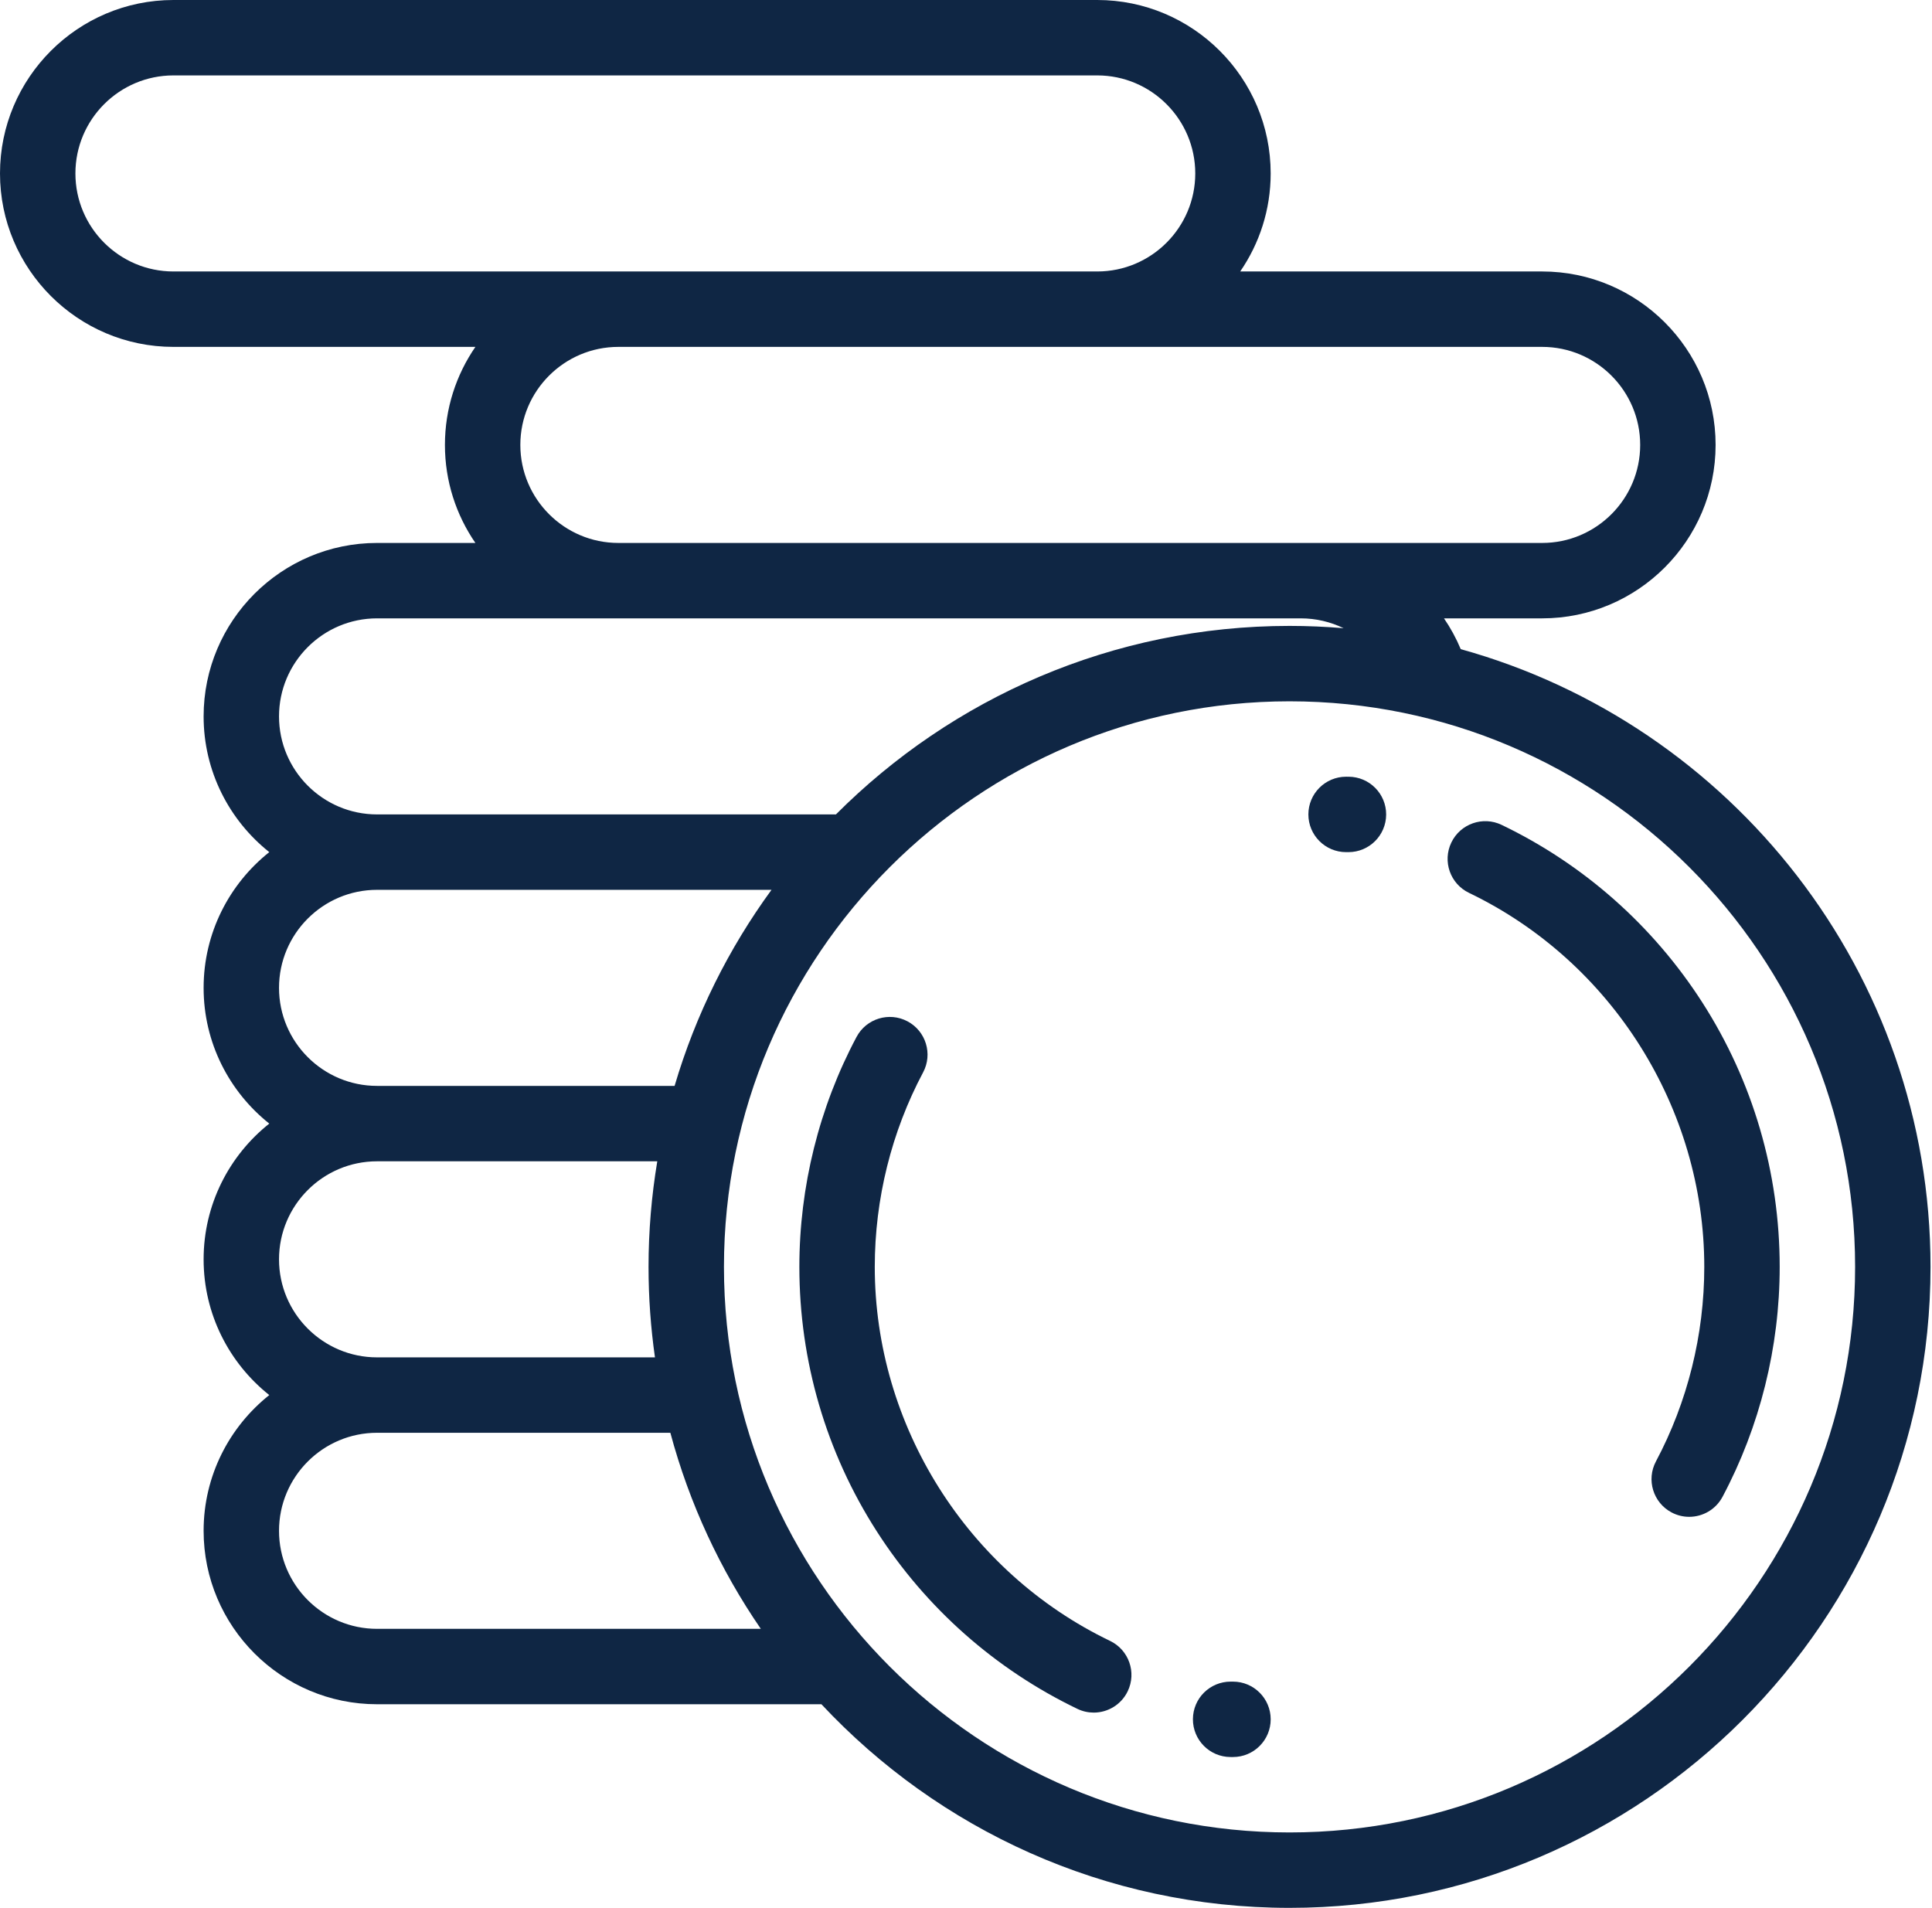
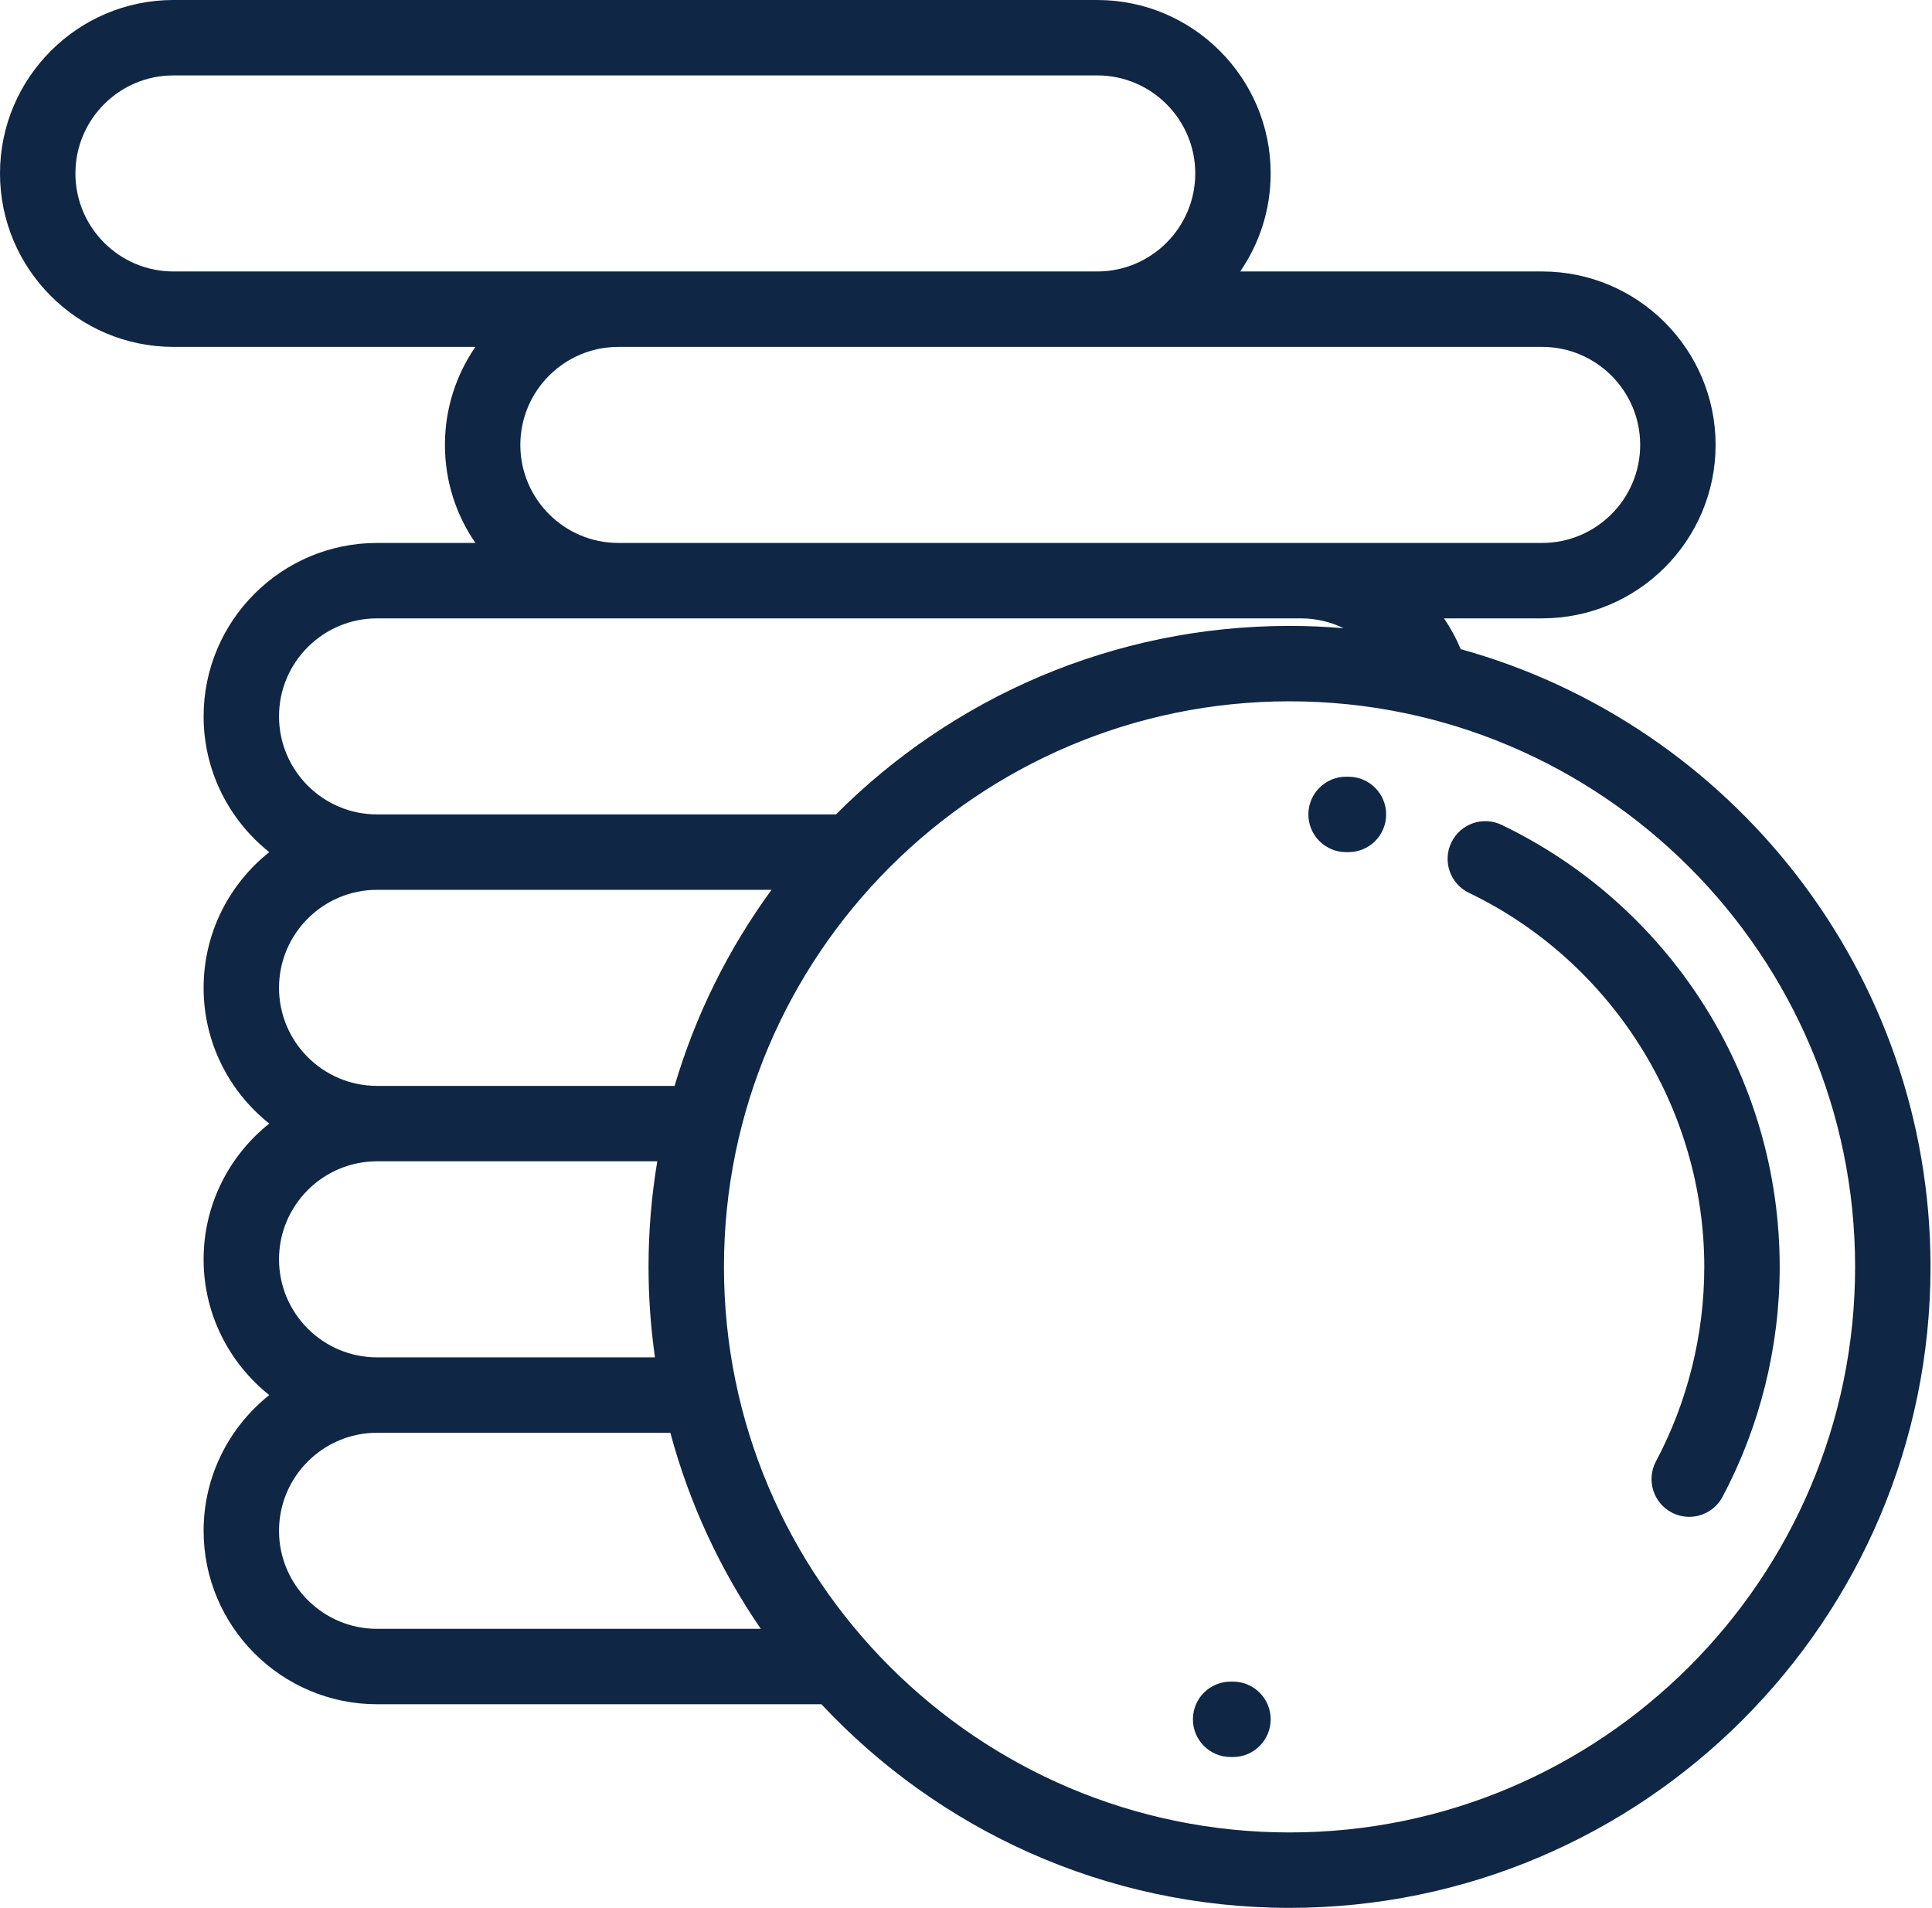
<svg xmlns="http://www.w3.org/2000/svg" width="481" height="475" viewBox="0 0 481 475" fill="none">
  <path d="M423.82 249.588C411.557 230.48 394.281 215.19 373.859 205.373C369.185 203.126 363.576 205.093 361.331 209.766C359.084 214.439 361.051 220.047 365.724 222.294C401.312 239.401 424.306 275.954 424.306 315.417C424.306 332.303 420.144 349.049 412.271 363.847C409.836 368.423 411.572 374.108 416.149 376.543C417.553 377.291 419.063 377.645 420.55 377.645C423.908 377.645 427.157 375.837 428.845 372.666C438.158 355.164 443.081 335.367 443.081 315.417C443.081 291.986 436.421 269.223 423.82 249.588Z" fill="#0F2644" />
  <path d="M335.759 193.382L335.128 193.381C329.944 193.381 325.74 197.584 325.74 202.768C325.74 207.953 329.944 212.156 335.128 212.156L335.671 212.156C335.686 212.156 335.7 212.156 335.716 212.156C340.88 212.156 345.078 207.983 345.103 202.813C345.126 197.629 340.943 193.406 335.759 193.382Z" fill="#0F2644" />
-   <path d="M276.369 408.537C240.782 391.429 217.787 354.876 217.787 315.414C217.787 298.528 221.95 281.782 229.823 266.984C232.258 262.407 230.522 256.723 225.945 254.287C221.37 251.852 215.683 253.588 213.249 258.165C203.935 275.668 199.013 295.464 199.013 315.414C199.013 338.845 205.673 361.607 218.274 381.243C230.536 400.351 247.813 415.641 268.235 425.459C269.546 426.09 270.932 426.387 272.296 426.387C275.792 426.387 279.147 424.426 280.763 421.066C283.008 416.393 281.042 410.784 276.369 408.537Z" fill="#0F2644" />
  <path d="M306.968 418.674L306.425 418.672C301.217 418.663 297.019 422.83 296.995 428.015C296.971 433.2 301.156 437.422 306.339 437.447L306.968 437.448C312.152 437.448 316.356 433.245 316.356 428.061C316.356 422.877 312.152 418.674 306.968 418.674Z" fill="#0F2644" />
  <path d="M363.674 161.62C362.531 158.898 361.132 156.332 359.503 153.952H383.942C407.752 153.952 427.124 134.581 427.124 110.771C427.124 86.96 407.752 67.589 383.942 67.589H308.768C313.547 60.64 316.353 52.234 316.353 43.182C316.353 19.372 296.981 0 273.171 0H43.182C19.372 0 0 19.372 0 43.182C0 66.992 19.372 86.364 43.182 86.364H118.356C113.576 93.312 110.771 101.718 110.771 110.771C110.771 119.823 113.575 128.229 118.356 135.178H93.873C70.063 135.178 50.692 154.549 50.692 178.359C50.692 192.034 57.088 204.236 67.04 212.154C57.088 220.071 50.692 232.274 50.692 245.948C50.692 259.623 57.088 271.825 67.04 279.743C57.088 287.66 50.692 299.862 50.692 313.537C50.692 327.211 57.088 339.414 67.04 347.331C57.088 355.249 50.692 367.451 50.692 381.126C50.692 404.936 70.063 424.307 93.873 424.307H204.503C233.647 455.48 275.107 475 321.048 475C409.043 475 480.632 403.41 480.632 315.415C480.632 242.178 431.039 180.315 363.674 161.62ZM383.942 86.364C397.401 86.364 408.349 97.313 408.349 110.771C408.349 124.228 397.401 135.178 383.942 135.178H323.863H153.952C140.494 135.178 129.545 124.228 129.545 110.771C129.545 97.313 140.494 86.364 153.952 86.364H383.942ZM43.182 67.589C29.723 67.589 18.775 56.639 18.775 43.182C18.775 29.724 29.723 18.775 43.182 18.775H273.171C286.63 18.775 297.578 29.724 297.578 43.182C297.578 56.639 286.63 67.589 273.171 67.589H43.182ZM93.873 153.952H323.863C327.644 153.952 331.265 154.831 334.513 156.404C330.073 156.032 325.584 155.831 321.048 155.831C276.979 155.831 237.026 173.788 208.119 202.766H93.873C80.416 202.766 69.466 191.817 69.466 178.359C69.466 164.902 80.416 153.952 93.873 153.952ZM93.873 221.541H192.079C181.422 236.141 173.183 252.608 167.951 270.355H93.873C80.415 270.355 69.466 259.407 69.466 245.948C69.466 232.49 80.415 221.541 93.873 221.541ZM93.873 289.13H163.64C162.216 297.685 161.463 306.463 161.463 315.415C161.463 323.062 162.016 330.582 163.061 337.944H93.873C80.415 337.944 69.466 326.996 69.466 313.537C69.466 300.078 80.415 289.13 93.873 289.13ZM93.873 405.533C80.415 405.533 69.466 394.584 69.466 381.126C69.466 367.667 80.415 356.719 93.873 356.719H166.894C171.63 374.379 179.325 390.838 189.417 405.533H93.873ZM321.048 456.225C243.405 456.225 180.238 393.058 180.238 315.415C180.238 237.773 243.405 174.605 321.048 174.605C398.69 174.605 461.858 237.773 461.858 315.415C461.858 393.058 398.69 456.225 321.048 456.225Z" fill="#0F2644" />
</svg>